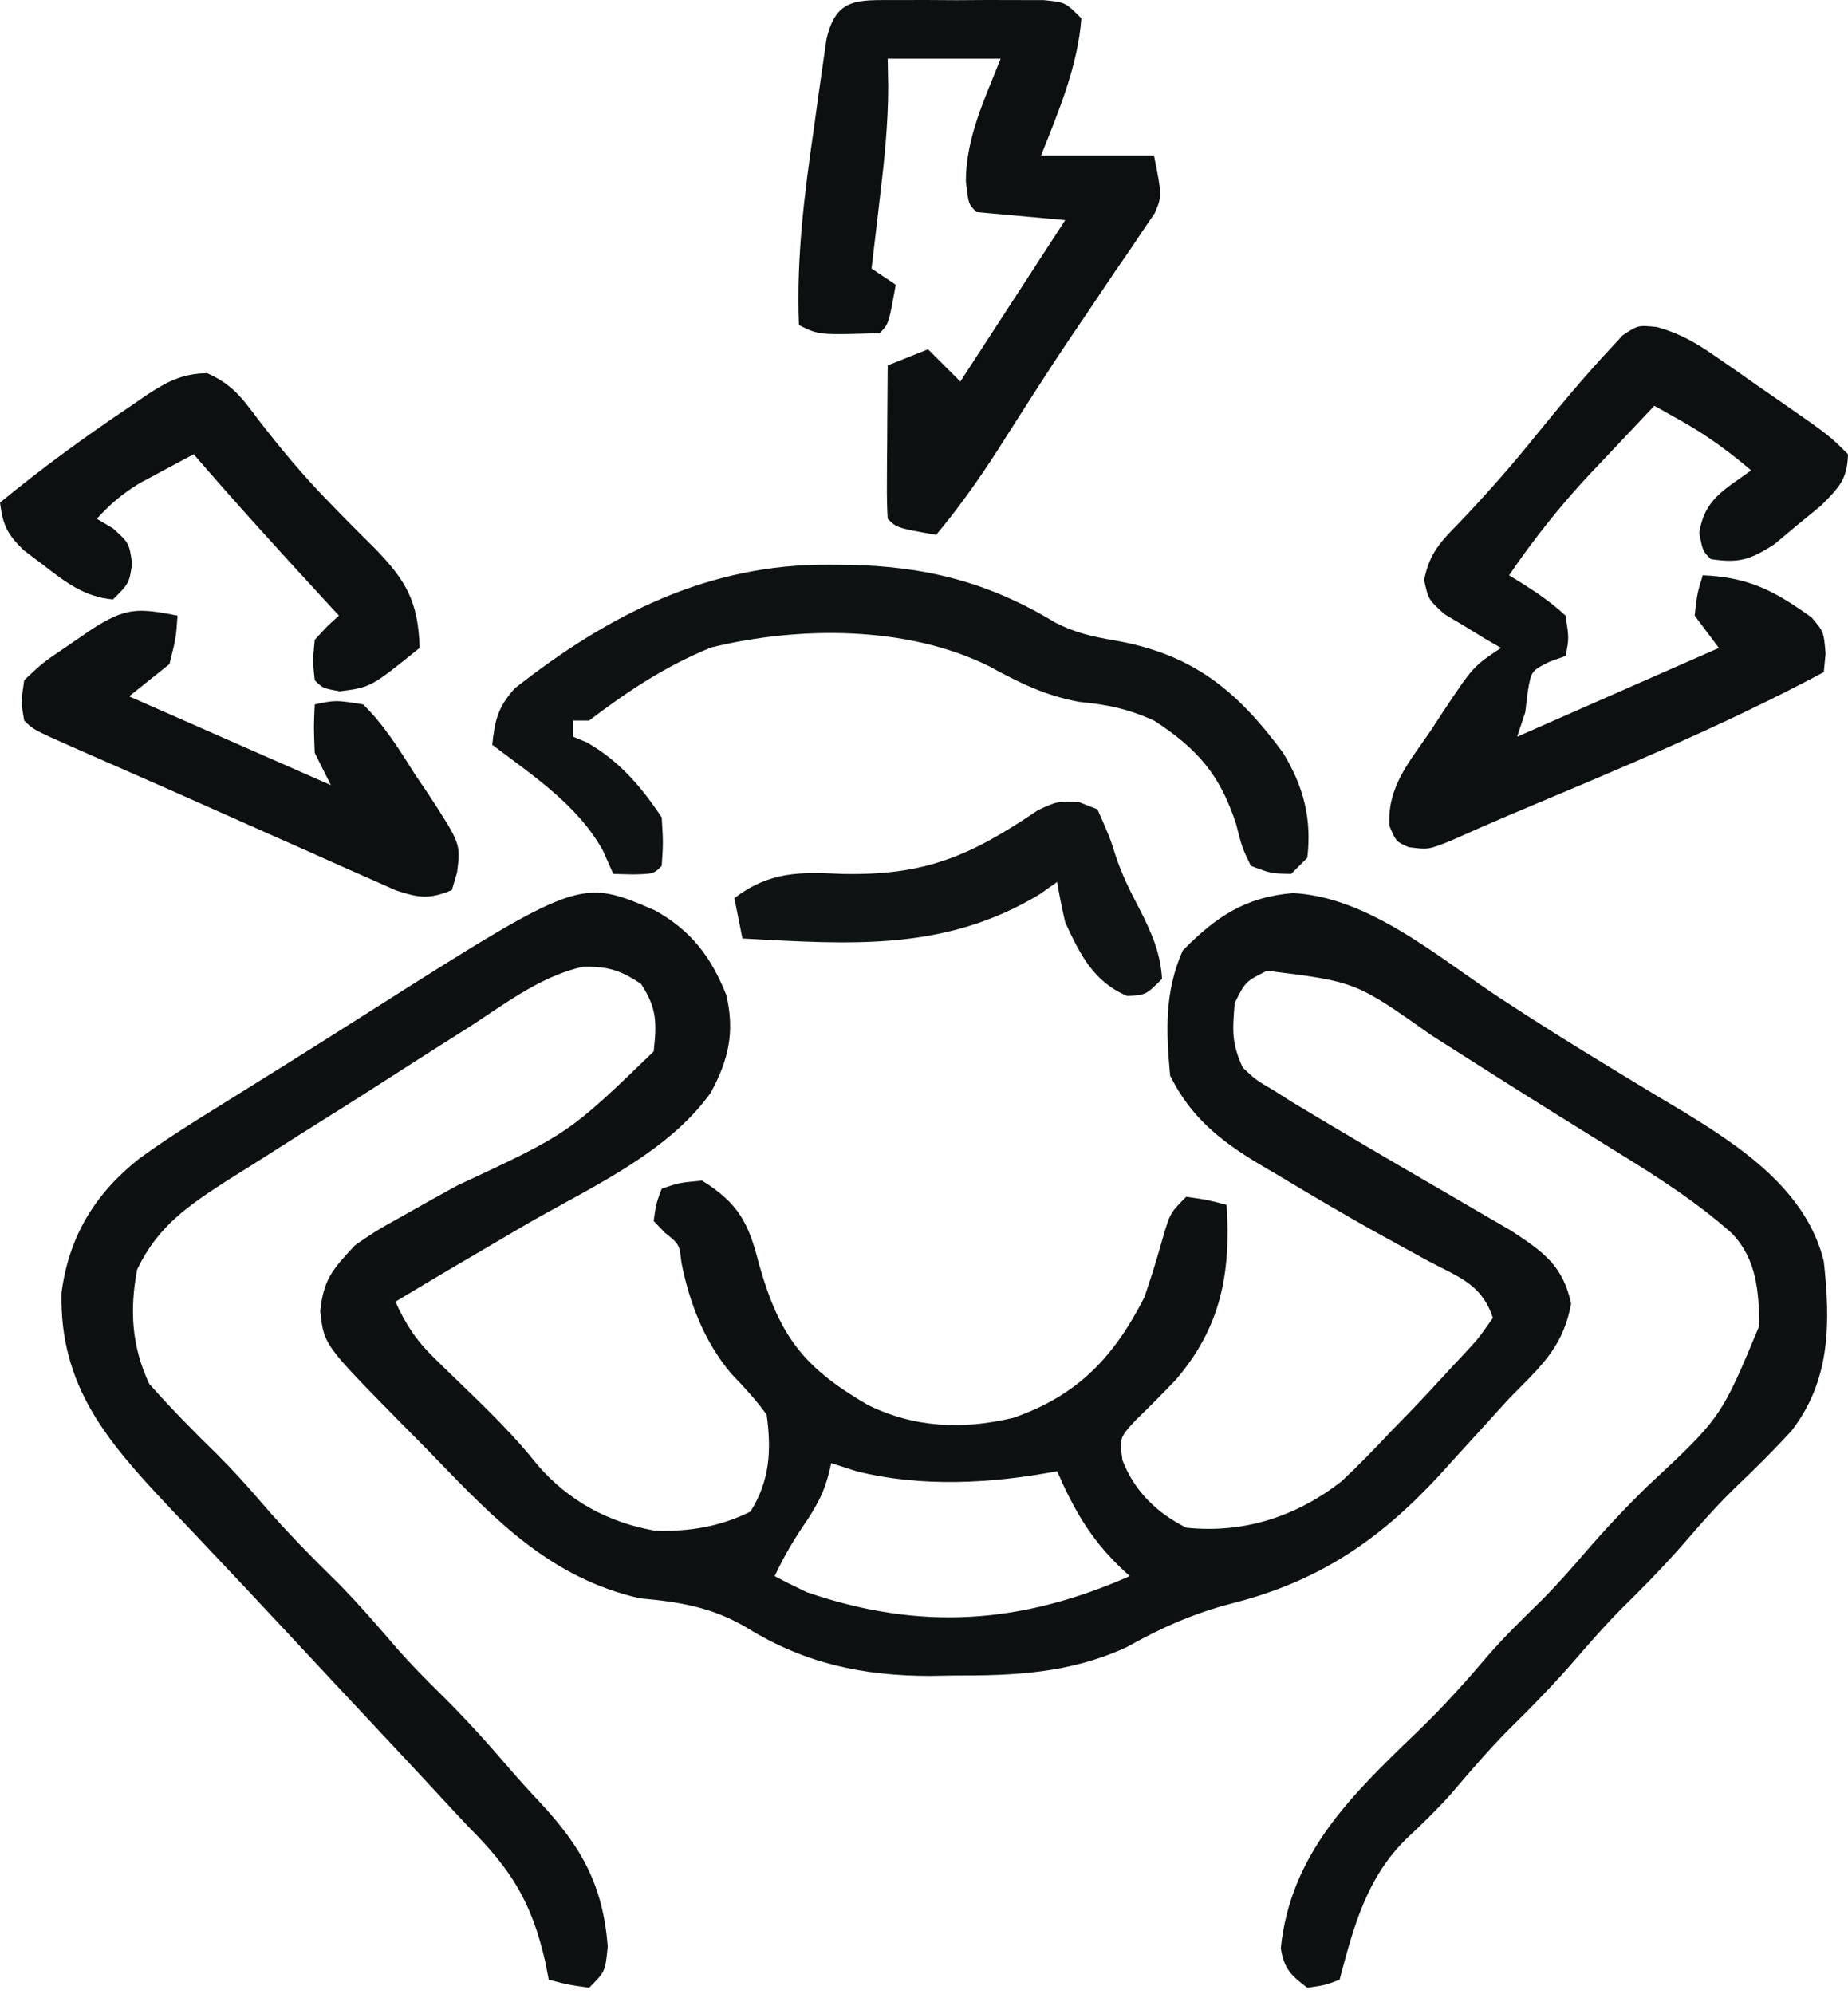
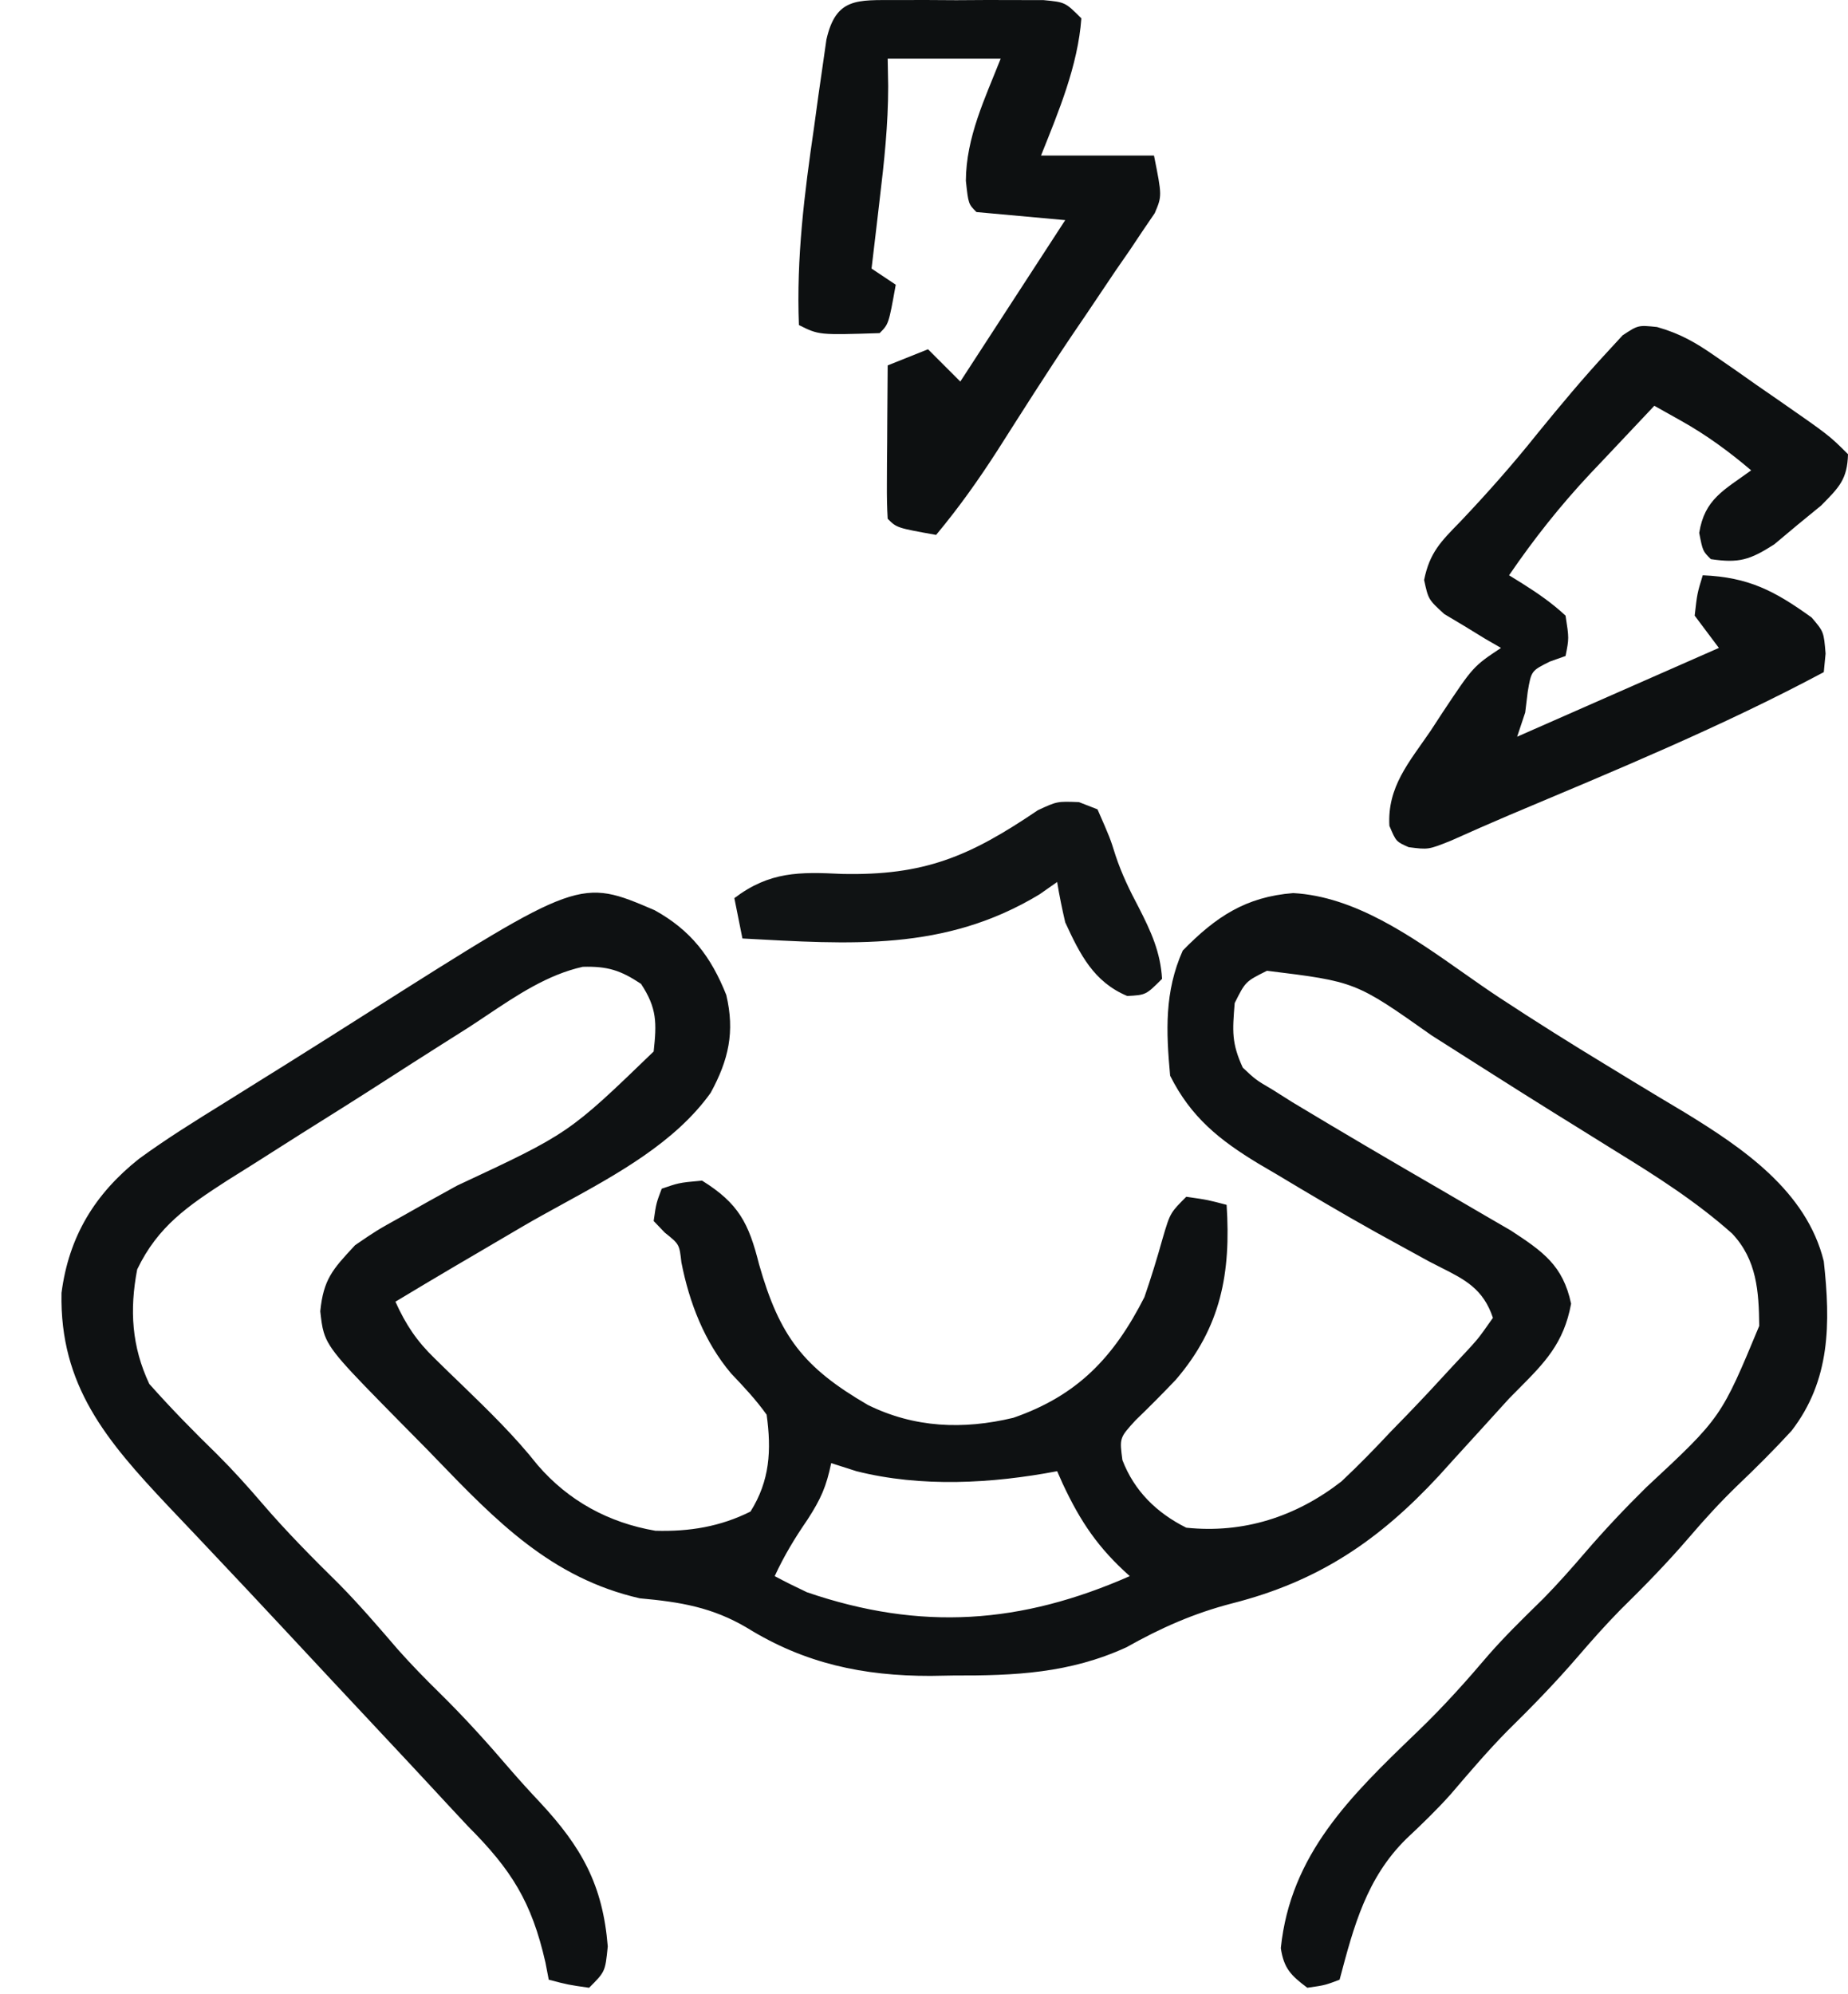
<svg xmlns="http://www.w3.org/2000/svg" width="229" height="247" viewBox="0 0 229 247" fill="none">
  <path d="M205.334 40.515C208.22 41.336 210.116 42.435 212.574 44.145C213.406 44.719 214.238 45.293 215.095 45.885C215.951 46.488 216.806 47.09 217.687 47.711C218.554 48.31 219.421 48.909 220.314 49.526C226.665 53.939 226.665 53.939 229 56.274C228.919 59.402 227.884 60.391 225.671 62.633C224.225 63.816 224.225 63.816 222.75 65.024C221.796 65.823 220.842 66.622 219.859 67.445C216.84 69.375 215.496 69.794 212 69.274C211 68.274 211 68.274 210.562 66.024C211.23 61.825 213.63 60.73 217 58.274C214.234 55.927 211.473 53.903 208.316 52.133C207.222 51.519 206.127 50.906 205 50.274C202.932 52.456 200.87 54.645 198.812 56.836C198.234 57.445 197.656 58.054 197.06 58.682C193.324 62.671 190.084 66.761 187 71.274C187.537 71.606 188.074 71.939 188.628 72.282C190.571 73.506 192.314 74.711 194 76.274C194.437 79.086 194.437 79.086 194 81.274C193.36 81.501 192.721 81.727 192.062 81.961C189.754 83.108 189.754 83.108 189.312 85.711C189.209 86.557 189.106 87.402 189 88.274C188.67 89.264 188.34 90.254 188 91.274C196.25 87.644 204.5 84.014 213 80.274C212.01 78.954 211.02 77.634 210 76.274C210.312 73.524 210.312 73.524 211 71.274C216.683 71.51 219.91 73.202 224.496 76.508C226 78.274 226 78.274 226.222 80.977C226.149 81.735 226.075 82.493 226 83.274C213.37 90.016 200.148 95.46 186.967 101.013C184.566 102.033 182.184 103.085 179.804 104.153C177 105.274 177 105.274 174.562 104.961C173 104.274 173 104.274 172.171 102.317C171.899 97.488 174.594 94.47 177.25 90.586C177.754 89.815 178.258 89.043 178.777 88.248C182.556 82.569 182.556 82.569 186 80.274C185.35 79.898 184.7 79.523 184.031 79.137C182.778 78.369 182.778 78.369 181.5 77.586C180.664 77.087 179.829 76.588 178.968 76.074C177 74.274 177 74.274 176.472 71.856C177.164 68.466 178.526 67.113 180.937 64.649C184.316 61.09 187.502 57.486 190.562 53.649C193.379 50.197 196.217 46.789 199.25 43.524C199.853 42.869 200.456 42.214 201.078 41.539C203 40.274 203 40.274 205.334 40.515Z" fill="#0D1011" />
  <path d="M111.031 0.008C112.234 0.005 113.437 0.003 114.676 0C115.938 0.008 117.2 0.015 118.5 0.023C119.762 0.016 121.024 0.008 122.324 0C123.527 0.003 124.73 0.005 125.969 0.008C127.077 0.01 128.185 0.012 129.326 0.015C132 0.273 132 0.273 134 2.273C133.574 8.142 131.164 13.863 129 19.273C133.62 19.273 138.24 19.273 143 19.273C144 24.273 144 24.273 143.095 26.407C142.615 27.111 142.135 27.814 141.641 28.539C141.107 29.339 140.573 30.139 140.023 30.963C139.438 31.808 138.853 32.653 138.25 33.523C137.048 35.311 135.846 37.099 134.645 38.887C134.034 39.785 133.424 40.683 132.795 41.608C129.646 46.284 126.633 51.049 123.605 55.804C121.248 59.466 118.795 62.923 116 66.273C111.125 65.398 111.125 65.398 110 64.273C109.914 62.858 109.893 61.438 109.902 60.02C109.906 59.166 109.909 58.312 109.912 57.432C109.921 56.534 109.929 55.636 109.938 54.711C109.942 53.809 109.947 52.907 109.951 51.978C109.963 49.743 109.979 47.508 110 45.273C111.65 44.613 113.3 43.953 115 43.273C116.32 44.593 117.64 45.913 119 47.273C123.29 40.673 127.58 34.073 132 27.273C128.37 26.943 124.74 26.613 121 26.273C120 25.273 120 25.273 119.688 22.398C119.721 17.003 122.045 12.221 124 7.273C119.38 7.273 114.76 7.273 110 7.273C110.021 8.398 110.041 9.522 110.063 10.68C110.063 15.427 109.567 20.065 109 24.773C108.857 26.007 108.857 26.007 108.711 27.266C108.478 29.269 108.24 31.271 108 33.273C108.99 33.933 109.98 34.593 111 35.273C110.125 40.148 110.125 40.148 109 41.273C101.478 41.512 101.478 41.512 99 40.273C98.674 31.965 99.674 23.984 100.875 15.773C101.049 14.5 101.223 13.226 101.402 11.914C101.576 10.702 101.75 9.491 101.93 8.242C102.087 7.143 102.244 6.044 102.406 4.912C103.586 -0.327 106.245 0.018 111.031 0.008Z" fill="#0D1011" />
-   <path d="M102.75 69.96C103.535 69.965 104.32 69.97 105.129 69.975C114.742 70.167 122.56 72.15 130.785 77.148C133.233 78.391 135.362 78.875 138.062 79.335C147.678 81 153.223 85.437 159 93.273C161.528 97.449 162.57 101.369 162 106.273C161.01 107.263 161.01 107.263 160 108.273C157.488 108.218 157.488 108.218 155 107.273C153.918 105.015 153.918 105.015 153.188 102.148C151.22 96.022 148.372 92.746 143 89.273C139.767 87.821 137.269 87.299 133.75 86.96C129.471 86.176 126.324 84.588 122.527 82.527C112.4 77.502 99.019 77.555 88.137 80.218C82.521 82.487 77.801 85.62 73 89.273C72.34 89.273 71.68 89.273 71 89.273C71 89.933 71 90.593 71 91.273C71.557 91.5 72.114 91.727 72.688 91.96C76.72 94.249 79.451 97.449 82 101.273C82.188 104.398 82.188 104.398 82 107.273C81 108.273 81 108.273 78.438 108.335C77.633 108.315 76.829 108.294 76 108.273C75.567 107.304 75.134 106.334 74.688 105.335C71.53 99.691 66.06 96.12 61 92.273C61.324 89.199 61.699 87.607 63.793 85.281C75.406 76.149 87.768 69.849 102.75 69.96Z" fill="#0F1213" />
-   <path d="M22 76.273C21.812 79.023 21.812 79.023 21 82.273C19.35 83.594 17.7 84.913 16 86.273C28.375 91.719 28.375 91.719 41 97.273C40.34 95.954 39.68 94.633 39 93.273C38.875 90.023 38.875 90.023 39 87.273C41.598 86.731 41.598 86.731 45 87.273C47.625 89.851 49.484 92.859 51.438 95.961C51.991 96.778 52.545 97.594 53.115 98.436C57.092 104.552 57.092 104.552 56.645 108.05C56.432 108.784 56.219 109.518 56 110.273C53.193 111.418 52.011 111.277 49.078 110.321C47.956 109.822 46.835 109.323 45.68 108.809C45.067 108.54 44.455 108.271 43.824 107.995C41.836 107.119 39.856 106.228 37.875 105.336C36.517 104.734 35.157 104.133 33.798 103.532C31.105 102.341 28.415 101.144 25.728 99.94C22.509 98.499 19.282 97.075 16.051 95.66C14.43 94.948 12.808 94.236 11.188 93.523C10.454 93.201 9.722 92.879 8.966 92.547C4.118 90.391 4.118 90.391 3 89.273C2.602 86.977 2.602 86.977 3 84.273C5.336 82.07 5.336 82.07 8.375 80.023C9.872 78.995 9.872 78.995 11.398 77.945C15.586 75.254 17.106 75.316 22 76.273Z" fill="#0D1011" />
-   <path d="M25.676 46.234C28.724 47.597 29.943 49.221 31.938 51.898C34.705 55.485 37.495 58.851 40.66 62.094C41.294 62.745 41.928 63.397 42.58 64.068C43.839 65.35 45.109 66.622 46.39 67.881C50.365 71.965 51.823 74.533 52 80.273C45.959 85.148 45.959 85.148 42.125 85.648C40 85.273 40 85.273 39 84.273C38.75 81.898 38.75 81.898 39 79.273C40.516 77.609 40.516 77.609 42 76.273C40.931 75.113 40.931 75.113 39.84 73.93C34.484 68.109 29.164 62.266 24 56.273C22.559 57.038 21.122 57.81 19.688 58.586C18.887 59.015 18.087 59.444 17.262 59.887C15.162 61.174 13.646 62.458 12 64.273C12.66 64.665 13.32 65.057 14 65.461C16 67.273 16 67.273 16.375 69.836C16 72.273 16 72.273 14 74.273C10.419 73.945 8.102 72.114 5.312 69.961C4.525 69.367 3.737 68.772 2.926 68.16C0.877 66.153 0.365 65.073 0 62.273C5.215 57.983 10.639 54.026 16.25 50.273C16.84 49.864 17.43 49.454 18.038 49.032C20.657 47.314 22.511 46.281 25.676 46.234Z" fill="#0D1011" />
  <path fill-rule="evenodd" clip-rule="evenodd" d="M90 123.273C88.114 118.533 85.616 115.255 81.125 112.773C71.87 108.802 71.87 108.802 45.614 125.451C42.207 127.613 38.799 129.774 35.376 131.913L32.758 133.543C31.068 134.599 29.378 135.655 27.687 136.711C24.136 138.908 20.602 141.103 17.228 143.568C11.743 147.923 8.528 153.203 7.621 160.191C7.388 171.681 13.214 178.498 20.793 186.547C21.976 187.787 23.155 189.031 24.332 190.277L26.219 192.277C29.25 195.477 32.264 198.691 35.269 201.915C39.422 206.373 43.579 210.826 47.746 215.269C49.575 217.219 51.401 219.171 53.218 221.132L53.404 221.333C54.932 222.983 56.459 224.634 58 226.273C63.371 231.653 65.883 235.626 67.59 243.148L68 245.273C70.375 245.898 70.375 245.898 73 246.273C73.953 245.32 74.452 244.821 74.747 244.222C75.071 243.564 75.149 242.784 75.312 241.148C74.697 233.517 72.071 228.839 66.891 223.277C65.644 221.956 64.424 220.61 63.234 219.238C60.431 215.961 57.574 212.799 54.5 209.773C52.699 208.005 50.96 206.228 49.285 204.34L49.231 204.277C46.884 201.547 44.554 198.836 42.027 196.269C38.731 193.024 35.516 189.783 32.5 186.273C30.7 184.172 28.885 182.158 26.926 180.203C24.012 177.37 21.201 174.499 18.5 171.461C16.32 166.829 16.04 162.298 17 157.273C19.567 151.924 23.287 149.403 28.211 146.223L31.125 144.398C33.189 143.086 35.254 141.774 37.32 140.465C40.727 138.331 44.131 136.195 47.511 134.019C49.857 132.507 52.208 131.003 54.566 129.509C55.711 128.786 56.856 128.061 58 127.336C58.779 126.833 59.559 126.311 60.344 125.785C64.055 123.301 67.875 120.745 72.215 119.782C75.267 119.698 76.889 120.2 79.437 121.898C81.419 124.911 81.385 126.731 81 130.273C70.487 140.427 70.487 140.427 56.625 146.898C55.451 147.546 54.278 148.195 53.105 148.844L49.727 150.75C48.152 151.624 47.391 152.046 46.653 152.504C45.964 152.93 45.295 153.388 44 154.273L43.877 154.406C41.239 157.249 40.075 158.503 39.687 162.461C39.806 163.53 39.894 164.323 40.12 165.075C40.77 167.234 42.558 169.052 49.486 176.092C50.638 177.255 51.788 178.42 52.937 179.586C53.283 179.943 53.626 180.299 53.969 180.654C61.44 188.398 68.31 195.518 79.285 198.023C84.293 198.474 88.271 199.123 92.625 201.711C99.748 206.114 106.986 207.641 115.308 207.635L118.125 207.586C125.744 207.612 132.543 207.316 139.582 204.09C143.87 201.679 147.916 199.884 152.687 198.648C163.397 195.926 170.883 190.861 178.328 182.818L180.062 180.898C181.275 179.568 182.487 178.237 183.699 176.906C184.796 175.692 185.896 174.481 187 173.273C187.39 172.875 187.771 172.492 188.14 172.121C191.39 168.853 193.785 166.444 194.687 161.523C193.683 156.773 191.195 155.056 187.21 152.446L184.019 150.594C182.234 149.548 180.448 148.503 178.657 147.465C172.467 143.885 166.303 140.262 160.176 136.574L157.719 135.023C156.618 134.376 156.094 134.068 155.612 133.704C155.174 133.372 154.77 132.995 154 132.273C152.604 129.212 152.718 127.769 153 124.273C153.667 122.94 154 122.273 154.5 121.773C155 121.273 155.667 120.94 157 120.273C167.977 121.622 167.977 121.622 177.407 128.283C179.013 129.304 180.619 130.326 182.225 131.346L184.781 132.969C187.388 134.624 189.999 136.273 192.621 137.905L195.219 139.516C196.896 140.56 198.573 141.604 200.25 142.648C205.296 145.749 210.208 148.883 214.642 152.831C217.701 156.08 217.953 159.975 218 164.273C215.668 169.883 214.486 172.726 212.775 175.202C211.016 177.745 208.698 179.902 204 184.273C201.359 186.874 198.856 189.528 196.437 192.336C194.753 194.295 193.065 196.207 191.254 198.051C191.058 198.243 190.863 198.434 190.668 198.626C188.541 200.712 186.426 202.787 184.461 205.031C181.716 208.263 178.931 211.375 175.879 214.32C175.72 214.474 175.561 214.627 175.403 214.779C167.394 222.499 159.921 229.703 158.715 241.363C159.092 243.889 159.985 244.76 162 246.273C163.164 246.107 163.709 246.029 164.237 245.889C164.701 245.766 165.152 245.595 166 245.273L166.034 245.146C167.754 238.66 169.341 232.679 174.25 227.836C176.165 226.038 178.013 224.259 179.766 222.301L180.022 222.001C182.21 219.442 184.388 216.896 186.75 214.492C189.79 211.507 192.717 208.503 195.5 205.273C197.206 203.293 198.917 201.357 200.75 199.492C203.748 196.547 206.638 193.59 209.375 190.398C211.277 188.174 213.196 186.083 215.301 184.047C217.61 181.847 219.842 179.622 222 177.273C226.836 171.015 226.843 163.93 226 156.273C223.868 147.562 215.92 142.198 208.714 137.795C206.607 136.544 204.507 135.281 202.413 134.008L199.183 132.039C194.669 129.306 190.214 126.503 185.804 123.604C184.327 122.632 182.824 121.574 181.29 120.496C174.848 115.965 167.89 111.071 160.25 110.648C154.393 111.109 150.659 113.572 146.562 117.773C144.287 122.871 144.497 127.767 145 133.273C147.574 138.422 151.135 141.26 155.942 144.168L158.25 145.523C162.267 147.938 166.297 150.322 170.389 152.607L172.707 153.883C174.157 154.682 175.609 155.479 177.062 156.273C177.576 156.545 178.073 156.795 178.553 157.036C181.519 158.53 183.802 159.679 185 163.273C183.97 164.736 183.531 165.361 183.047 165.949C182.686 166.387 182.3 166.805 181.626 167.534L180 169.273C178.143 171.304 176.272 173.313 174.361 175.293L172.312 177.398C170.336 179.513 168.338 181.559 166.229 183.541C160.582 187.93 154.085 190.011 147 189.273C143.334 187.44 140.561 184.733 139.086 180.894C138.91 179.558 138.819 178.87 139.002 178.265C139.196 177.624 139.698 177.077 140.73 175.949C142.422 174.322 144.076 172.653 145.695 170.953C151.325 164.407 152.543 157.688 152 149.273C150.858 148.973 150.265 148.817 149.665 148.694C149.018 148.562 148.363 148.468 147 148.273C146.076 149.198 145.578 149.695 145.219 150.277C144.8 150.954 144.567 151.746 144.062 153.461C143.383 155.898 142.639 158.319 141.812 160.711C138.027 168.152 133.539 172.9 125.562 175.66C119.354 177.146 113.32 176.907 107.562 174.074C99.564 169.428 96.61 165.591 94.062 156.648C92.784 151.548 91.532 149.095 87 146.273C85.456 146.411 84.759 146.473 84.083 146.625C83.528 146.749 82.986 146.935 82 147.273C81.678 148.121 81.507 148.572 81.384 149.036C81.244 149.564 81.166 150.109 81 151.273L82.375 152.711C83.29 153.442 83.743 153.803 83.999 154.271C84.249 154.729 84.312 155.29 84.437 156.398C85.414 161.389 87.292 166.252 90.598 170.164C92.178 171.823 93.669 173.407 95 175.273C95.609 179.686 95.402 183.452 93 187.273C89.248 189.149 85.416 189.773 81.215 189.652C75.408 188.659 70.438 185.943 66.617 181.508C63.786 177.93 60.584 174.82 57.312 171.648L55.553 169.953L53.863 168.297C51.623 166.132 50.288 164.114 49 161.273C51.475 159.783 53.954 158.3 56.444 156.835L58.984 155.348C60.906 154.219 62.828 153.09 64.75 151.961C66.345 151.028 68.016 150.112 69.712 149.182C76.493 145.466 83.676 141.528 88.062 135.398C90.29 131.316 91.079 127.838 90 123.273ZM106.125 182.273L103 181.273C102.39 184.192 101.741 185.674 100.063 188.273C98.472 190.587 97.17 192.739 96 195.273C97.312 195.98 98.652 196.637 100 197.273C114.145 202.114 126.555 201.189 140 195.273C136.112 191.817 133.902 188.559 131.699 183.848L131 182.273C122.913 183.81 114.166 184.298 106.125 182.273Z" fill="#0E1112" />
  <path d="M133.703 99.379C134.461 99.674 135.219 99.969 136 100.273C137.562 103.836 137.562 103.836 138.246 106.016C139.013 108.314 139.991 110.323 141.125 112.461C142.615 115.378 143.804 117.948 144 121.273C142 123.273 142 123.273 139.688 123.398C135.541 121.663 133.841 118.267 132 114.273C131.616 112.618 131.27 110.951 131 109.273C130.279 109.779 129.559 110.284 128.816 110.805C117.073 117.91 105.379 116.99 92 116.273C91.67 114.623 91.34 112.973 91 111.273C95.364 107.968 99.066 108.015 104.312 108.273C114.527 108.5 120.137 106.129 128.605 100.383C131 99.273 131 99.273 133.703 99.379Z" fill="#101314" />
</svg>